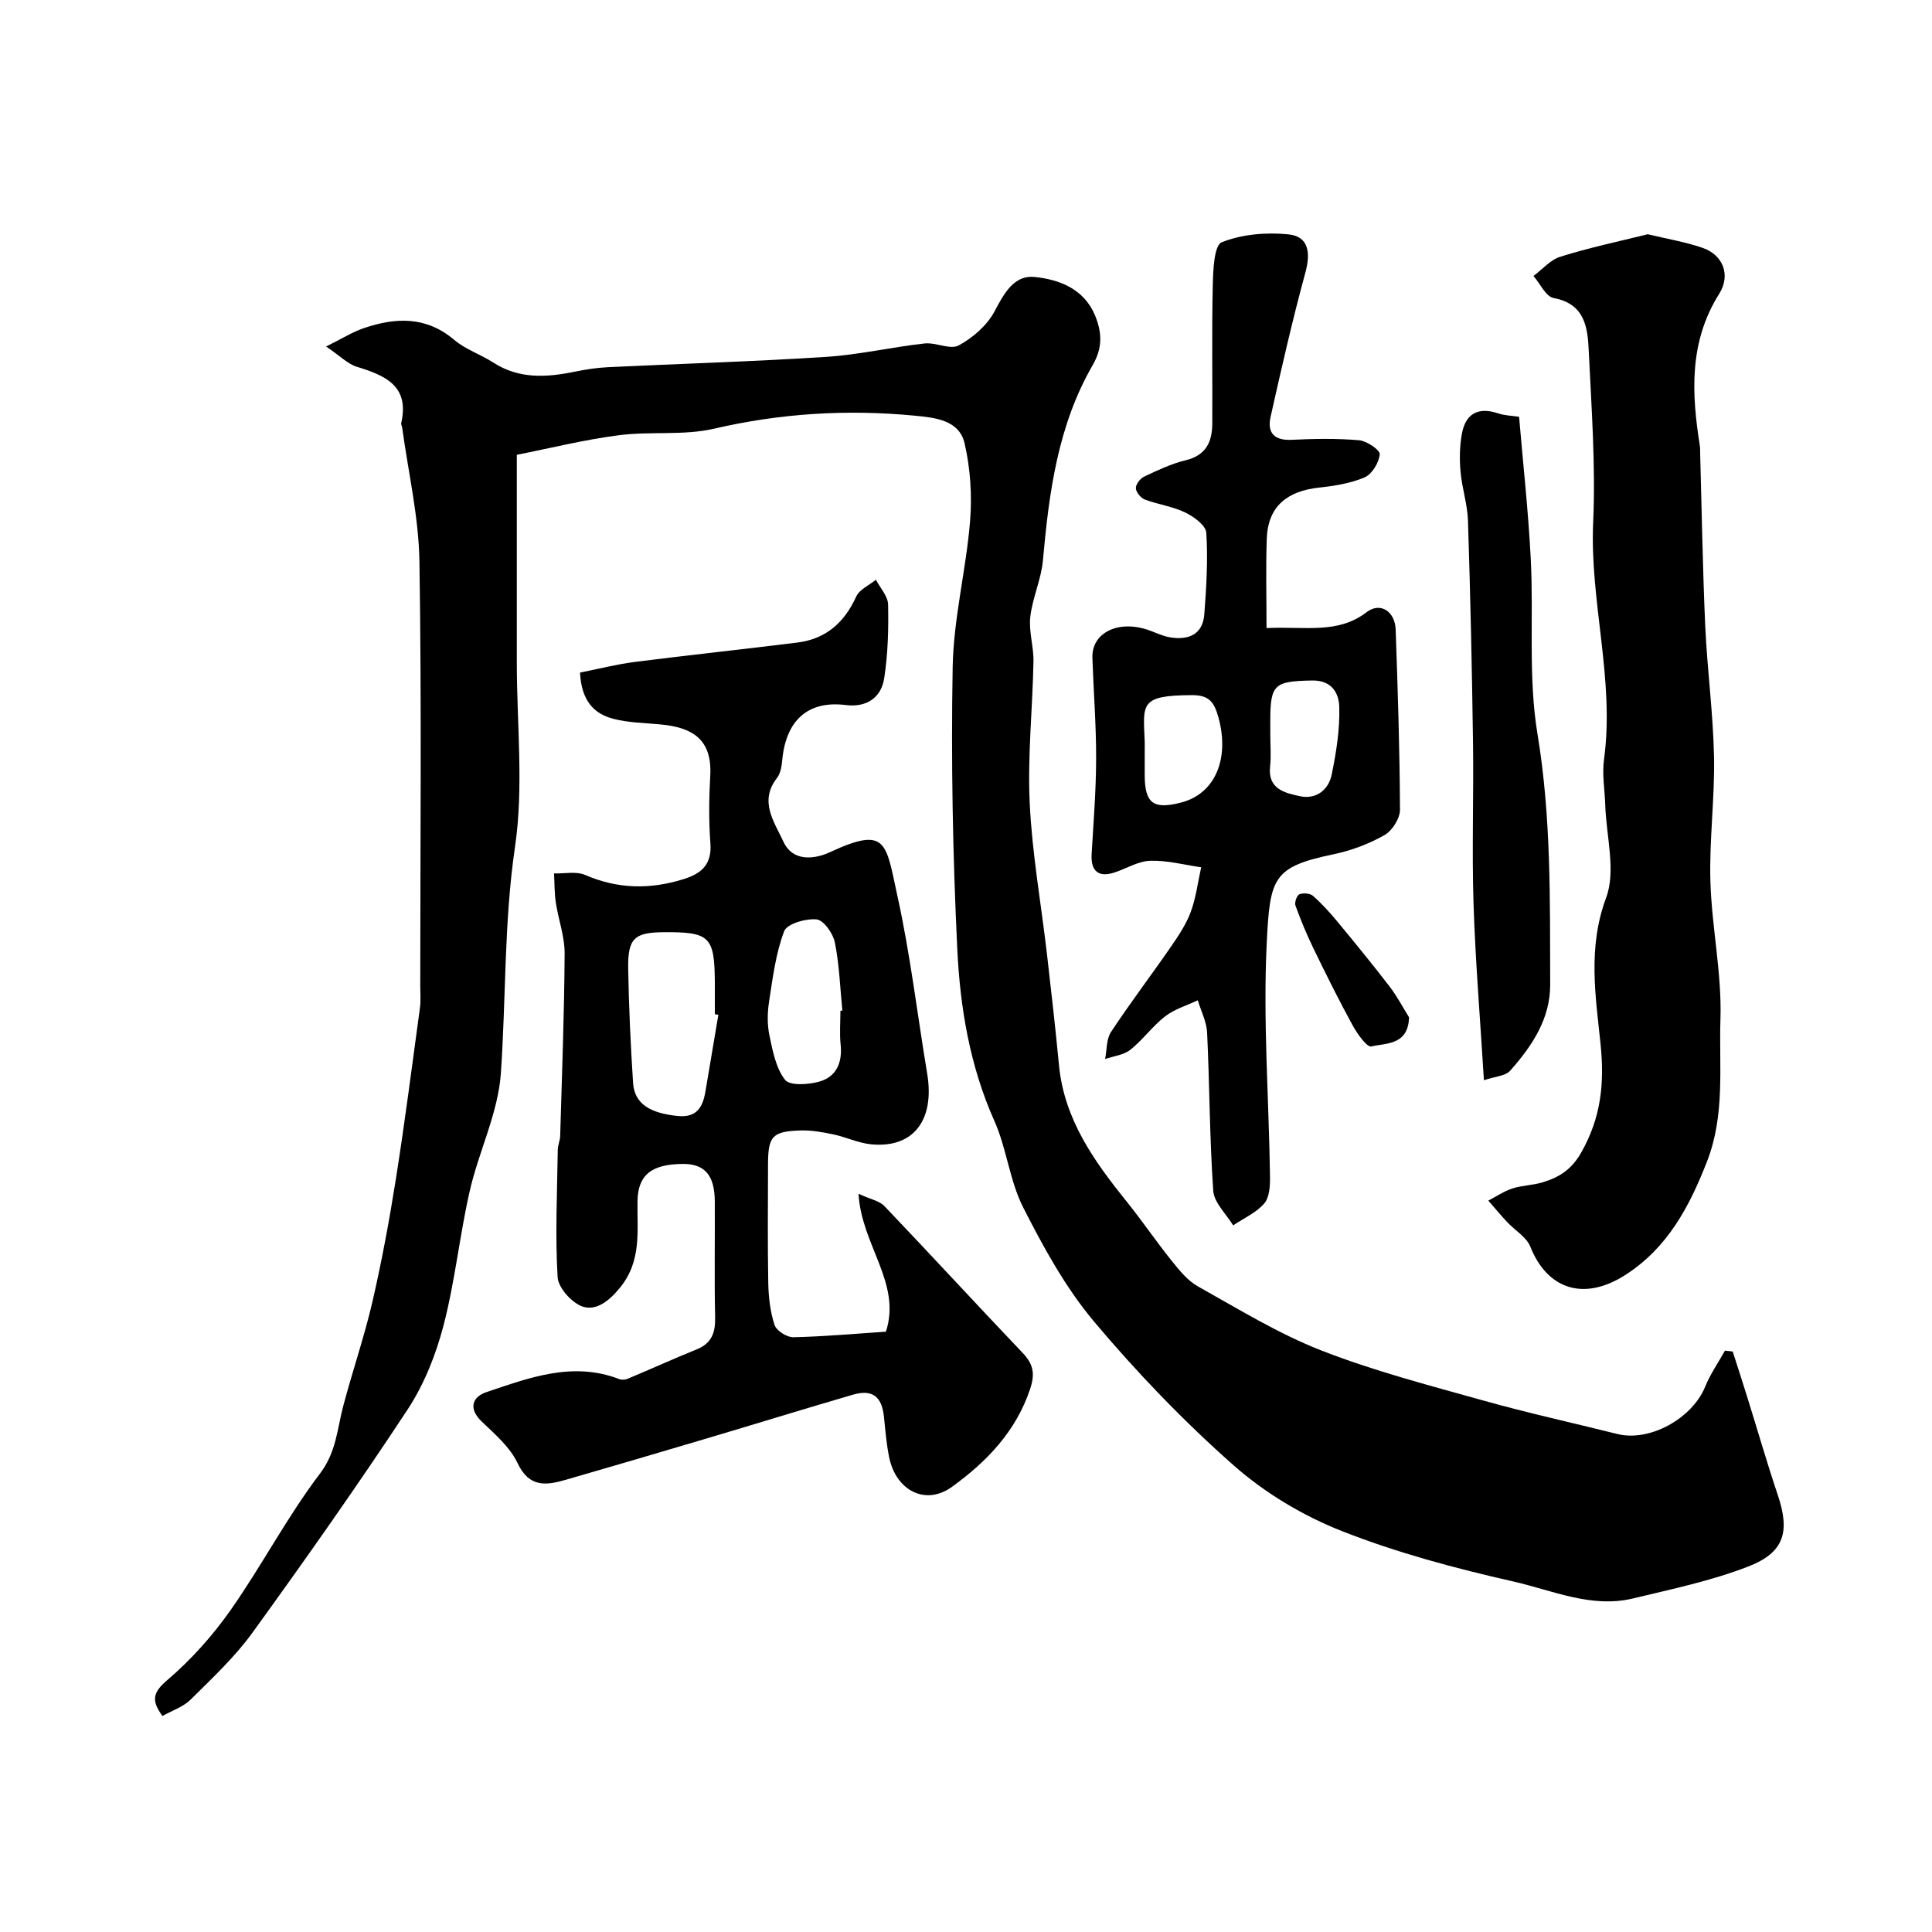
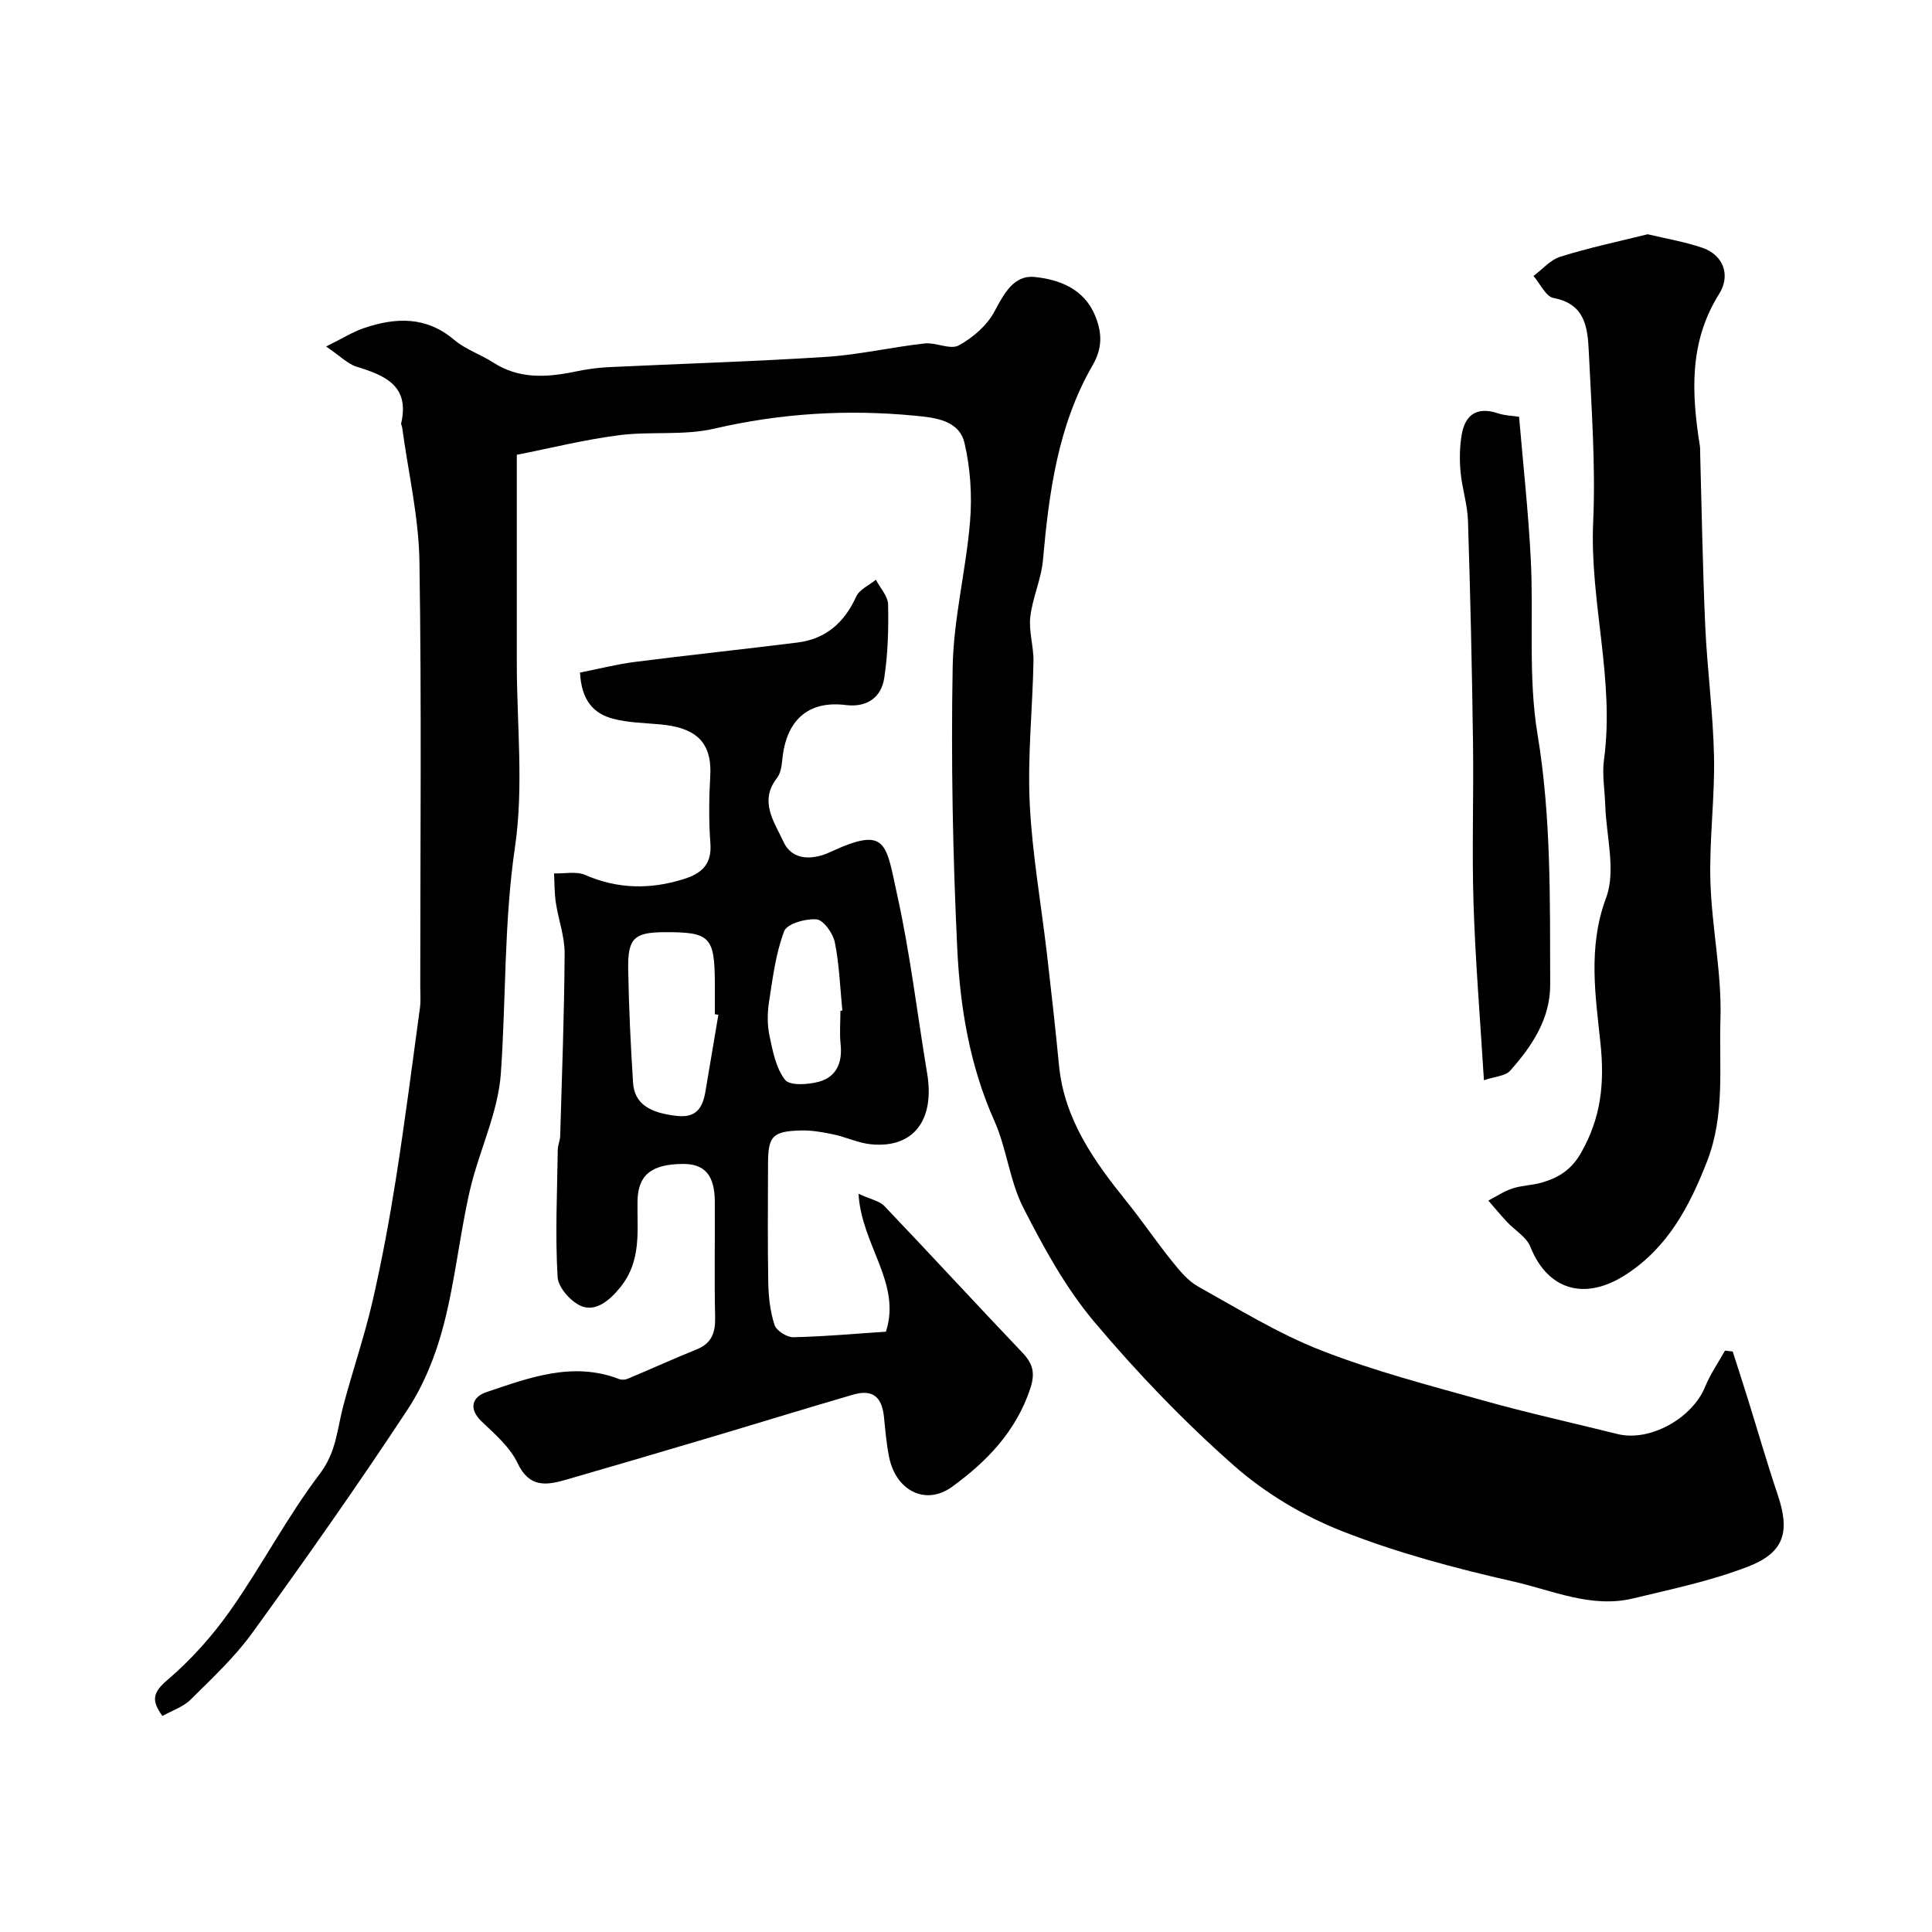
<svg xmlns="http://www.w3.org/2000/svg" enable-background="new 0 0 400 400" viewBox="0 0 400 400">
  <g fill="#000001">
    <path d="m107 94.16v43.1c0 12.7 1.45 25.61-.37 38.04-2.3 15.67-1.85 31.3-2.93 46.91-.57 8.23-4.58 16.18-6.45 24.39-2.1 9.21-3.04 18.69-5.42 27.81-1.58 6.07-4.02 12.22-7.45 17.43-10.31 15.66-21.13 31.01-32.12 46.2-3.66 5.06-8.33 9.41-12.79 13.84-1.52 1.51-3.81 2.26-5.84 3.4-2.31-3.2-2.05-4.83 1.01-7.44 4.94-4.21 9.4-9.22 13.14-14.54 6.45-9.19 11.68-19.27 18.46-28.2 3.39-4.47 3.56-9.18 4.81-13.95 1.91-7.23 4.36-14.33 6.05-21.61 1.94-8.4 3.51-16.9 4.86-25.42 1.86-11.78 3.37-23.61 4.98-35.42.2-1.47.07-3 .07-4.49 0-29.33.29-58.67-.17-87.99-.15-9.24-2.32-18.45-3.57-27.67-.04-.33-.27-.67-.2-.96 1.76-7.73-3.33-9.85-9.21-11.66-1.87-.58-3.42-2.21-6.34-4.19 3.35-1.66 5.48-3.01 7.8-3.8 6.59-2.24 12.91-2.51 18.74 2.44 2.32 1.97 5.43 2.98 8.03 4.66 5.4 3.5 11.13 3.11 17.03 1.89 2.23-.46 4.51-.8 6.79-.91 15.03-.72 30.08-1.16 45.1-2.13 6.83-.44 13.58-2.02 20.4-2.78 2.35-.26 5.33 1.36 7.09.4 2.93-1.59 5.88-4.15 7.41-7.05 1.97-3.72 4.03-7.54 8.27-7.12 5.12.52 10.28 2.44 12.57 8.05 1.41 3.48 1.56 6.61-.54 10.24-7.18 12.43-9.03 26.32-10.28 40.36-.35 3.96-2.17 7.77-2.62 11.73-.34 3.02.72 6.17.66 9.25-.19 9.77-1.24 19.57-.78 29.3.5 10.45 2.36 20.82 3.57 31.24.89 7.66 1.75 15.33 2.49 23.01 1.08 11.28 7.31 19.93 14.1 28.36 3.18 3.95 6.02 8.16 9.2 12.11 1.6 1.99 3.33 4.16 5.49 5.36 8.37 4.67 16.62 9.77 25.5 13.24 10.85 4.24 22.23 7.2 33.48 10.35 9.21 2.59 18.57 4.64 27.86 6.96 6.66 1.66 15.48-3.21 18.16-9.81 1.06-2.61 2.72-4.98 4.1-7.46.53.06 1.07.13 1.6.19 1.04 3.24 2.09 6.47 3.1 9.72 2.08 6.67 4.01 13.39 6.24 20.01 2.53 7.54 1.4 11.86-6.12 14.78-7.66 2.97-15.84 4.68-23.86 6.61-8.63 2.08-16.69-1.68-24.78-3.51-12.01-2.72-24.05-5.93-35.48-10.43-8.04-3.16-15.93-7.88-22.4-13.59-10.35-9.14-20.03-19.21-28.92-29.78-5.92-7.04-10.48-15.39-14.68-23.64-2.82-5.55-3.41-12.2-5.97-17.93-5.1-11.41-7.1-23.49-7.68-35.67-.93-19.4-1.3-38.86-.95-58.28.18-10.07 2.77-20.08 3.6-30.17.44-5.35.07-10.97-1.14-16.18-1.12-4.82-6.17-5.3-10.32-5.7-13.96-1.34-27.74-.51-41.51 2.69-6.34 1.47-13.2.51-19.74 1.36-7.09.91-14.03 2.65-21.13 4.05z" />
    <path d="m120.09 139.25c3.88-.77 7.61-1.73 11.39-2.21 11.2-1.43 22.43-2.61 33.63-4.01 5.88-.74 9.71-4.13 12.16-9.52.67-1.47 2.68-2.34 4.08-3.48.88 1.71 2.48 3.4 2.52 5.12.11 5.08-.03 10.23-.8 15.24-.62 4.11-3.72 6.12-7.96 5.58-7.68-.96-12.36 3-13.15 11.36-.12 1.27-.34 2.77-1.08 3.72-3.8 4.87-.55 9.14 1.32 13.21 1.97 4.28 6.56 3.6 9.62 2.18 11.89-5.52 11.56-1.96 14 9.15 2.66 12.09 4.1 24.44 6.14 36.67 1.61 9.66-2.84 15.49-11.56 14.66-2.67-.25-5.22-1.5-7.88-2.06-2.23-.47-4.54-.88-6.79-.81-5.86.18-6.72 1.21-6.72 7.08-.01 8.16-.1 16.33.05 24.49.06 2.92.4 5.95 1.3 8.7.39 1.18 2.54 2.56 3.87 2.54 6.41-.14 12.81-.73 19.19-1.15 3.27-10.07-5.07-17.9-5.67-28.55 2.47 1.14 4.31 1.46 5.35 2.54 9.6 10.06 19 20.3 28.59 30.36 2.2 2.31 2.67 4.26 1.6 7.47-2.94 8.85-9.03 15.12-16.2 20.31-5.47 3.96-11.61.77-13.01-6.17-.55-2.72-.78-5.5-1.06-8.27-.42-4.25-2.38-5.82-6.41-4.65-10.26 2.99-20.47 6.15-30.71 9.19-9.54 2.83-19.08 5.64-28.64 8.4-4.09 1.18-7.65 1.77-10.1-3.41-1.56-3.29-4.64-5.97-7.38-8.57-2.92-2.77-1.95-5.17.94-6.14 8.89-2.99 17.86-6.4 27.47-2.7.51.2 1.25.16 1.76-.06 4.78-2 9.5-4.15 14.3-6.09 3.12-1.26 3.88-3.48 3.81-6.65-.18-7.99-.02-15.99-.07-23.99-.03-5.42-2.1-7.79-6.63-7.75-6.56.05-9.28 2.34-9.37 7.7-.11 6.18.92 12.38-3.66 17.96-2.26 2.76-4.87 4.74-7.59 3.91-2.26-.69-5.15-3.88-5.29-6.11-.53-8.76-.09-17.57.03-26.37.01-.97.47-1.92.5-2.89.36-12.6.85-25.19.92-37.79.02-3.5-1.29-6.98-1.82-10.5-.3-1.99-.26-4.04-.37-6.06 2.16.07 4.59-.48 6.44.32 6.76 2.93 13.46 3.03 20.39.86 3.75-1.17 5.87-3.07 5.54-7.43-.35-4.64-.29-9.34-.03-13.99.42-7.66-3.84-10-10.33-10.61-3.26-.31-6.61-.34-9.74-1.16-4.02-1.03-6.61-3.76-6.89-9.57zm28.64 70.85c-.24-.04-.48-.08-.73-.12 0-2.16.01-4.31 0-6.47-.05-9.6-1.01-10.56-10.48-10.51-6.15.03-7.56 1.24-7.46 7.5.13 7.9.5 15.8 1.01 23.69.28 4.31 3.44 6.27 9.22 6.86 4.01.41 5.22-1.87 5.77-5.11.9-5.28 1.78-10.56 2.67-15.84zm25.27-.83c.13-.01.26-.03.4-.04-.47-4.72-.62-9.51-1.56-14.14-.37-1.85-2.33-4.6-3.78-4.74-2.24-.21-6.13.91-6.71 2.45-1.74 4.59-2.36 9.64-3.12 14.55-.36 2.31-.4 4.8.08 7.07.67 3.18 1.33 6.72 3.23 9.15.98 1.25 4.77 1 7.01.39 3.62-.99 4.89-3.95 4.49-7.73-.24-2.29-.04-4.63-.04-6.96z" />
    <path d="m341.14 48.5c3.83.92 7.71 1.56 11.37 2.82 4.21 1.45 5.89 5.6 3.42 9.53-6.27 9.97-5.72 20.6-3.99 31.48.08.49.04 1 .06 1.5.33 11.92.52 23.86 1.05 35.77.41 9.04 1.64 18.05 1.82 27.09.17 8.58-1 17.2-.75 25.78.28 9.52 2.38 19.03 2.08 28.5-.32 9.82 1.01 19.79-2.79 29.53-3.68 9.42-8.16 17.82-16.83 23.42-8.66 5.58-16.23 3.01-19.74-5.8-.8-2.02-3.2-3.39-4.81-5.11-1.34-1.44-2.6-2.96-3.89-4.44 1.66-.86 3.24-1.94 4.98-2.51 2-.65 4.2-.65 6.22-1.26 3.44-1.03 6.03-2.62 8.07-6.24 4.07-7.23 4.81-14.21 3.96-22.48-1.03-9.89-2.67-19.94 1.16-30.21 2.08-5.6.02-12.74-.18-19.19-.1-3.14-.68-6.35-.26-9.42 2.26-16.53-2.98-32.67-2.24-49.16.52-11.75-.35-23.57-.91-35.35-.23-4.86-.72-9.83-7.29-11.05-1.61-.3-2.78-2.98-4.16-4.56 1.84-1.37 3.5-3.35 5.57-3.99 5.86-1.85 11.91-3.12 18.08-4.65z" />
-     <path d="m262.22 130.03c8.15-.36 14.76 1.28 20.73-3.29 2.85-2.18 5.88-.13 6.01 3.62.43 12.43.84 24.86.89 37.29.01 1.8-1.61 4.34-3.21 5.25-3.2 1.81-6.82 3.18-10.43 3.94-12.7 2.65-13.28 4.82-13.95 18.46-.78 16.04.45 32.17.68 48.27.03 1.9-.09 4.32-1.19 5.59-1.66 1.93-4.25 3.06-6.44 4.54-1.44-2.38-3.95-4.69-4.12-7.16-.76-10.89-.75-21.84-1.27-32.75-.11-2.26-1.26-4.46-1.93-6.69-2.28 1.08-4.82 1.82-6.77 3.33-2.61 2.02-4.6 4.85-7.19 6.91-1.38 1.1-3.46 1.31-5.23 1.92.38-1.89.24-4.12 1.23-5.61 3.95-5.99 8.31-11.72 12.39-17.63 1.57-2.27 3.16-4.65 4.11-7.21 1.09-2.95 1.47-6.16 2.16-9.25-3.51-.5-7.02-1.45-10.51-1.35-2.47.07-4.89 1.57-7.35 2.4-3.38 1.15-5.03-.23-4.82-3.81.39-6.59.92-13.18.93-19.77.02-6.95-.54-13.9-.77-20.85-.17-5.32 5.61-7.99 11.97-5.6 1.36.51 2.72 1.15 4.14 1.38 3.78.61 6.74-.57 7.06-4.79.43-5.61.77-11.28.41-16.88-.1-1.52-2.6-3.34-4.39-4.2-2.6-1.25-5.61-1.64-8.34-2.67-.84-.32-1.82-1.51-1.85-2.34-.03-.8.9-2.02 1.71-2.4 2.79-1.31 5.63-2.68 8.61-3.39 4.22-1.02 5.48-3.82 5.5-7.59.06-9.53-.12-19.06.1-28.59.07-3.13.27-8.32 1.85-8.95 4.19-1.67 9.24-2.1 13.81-1.64 4.15.42 4.67 3.71 3.5 7.97-2.69 9.86-4.95 19.84-7.19 29.82-.73 3.25.71 4.93 4.36 4.75 4.65-.23 9.35-.31 13.98.09 1.58.14 4.34 2.02 4.26 2.9-.16 1.72-1.58 4.1-3.1 4.77-2.92 1.26-6.25 1.78-9.46 2.13-6.51.71-10.59 3.79-10.83 10.61-.21 6.01-.05 12.04-.05 18.47zm-25.22 25.5c0 1.66-.01 3.32 0 4.99.03 5.82 1.79 7.13 7.57 5.63 7.09-1.85 10.04-9.17 7.68-17.67-.9-3.22-1.98-4.57-5.51-4.56-10.89.05-10.04 1.85-9.74 9.62.02.66 0 1.32 0 1.99zm26-3.36c0 2.16.2 4.35-.04 6.49-.53 4.72 3.07 5.51 6.15 6.18 3.35.73 5.96-1.27 6.61-4.49.94-4.61 1.7-9.38 1.56-14.04-.08-2.67-1.44-5.5-5.64-5.42-7.74.16-8.64.72-8.64 8.28z" />
    <path d="m307.23 223.65c-.79-12.9-1.77-24.71-2.15-36.53-.36-11.15.05-22.31-.11-33.47-.21-15.28-.55-30.56-1.04-45.83-.11-3.4-1.24-6.75-1.54-10.15-.23-2.57-.19-5.24.26-7.78.74-4.18 3.31-5.72 7.51-4.31 1.37.46 2.89.49 4.35.71.83 9.83 1.92 19.63 2.42 29.46.62 12.08-.57 24.4 1.39 36.22 2.87 17.3 2.57 34.56 2.63 51.89.02 7.1-3.78 12.74-8.28 17.81-.99 1.12-3.15 1.2-5.44 1.98z" />
-     <path d="m291.73 210.62c-.18 5.87-4.87 5.31-7.8 6.04-.9.22-2.92-2.61-3.87-4.35-2.86-5.22-5.51-10.56-8.11-15.92-1.41-2.89-2.64-5.88-3.74-8.9-.23-.64.29-2.13.82-2.34.8-.32 2.22-.2 2.83.34 1.85 1.64 3.52 3.49 5.1 5.4 3.65 4.41 7.26 8.84 10.75 13.37 1.52 1.98 2.69 4.23 4.02 6.36z" />
  </g>
</svg>